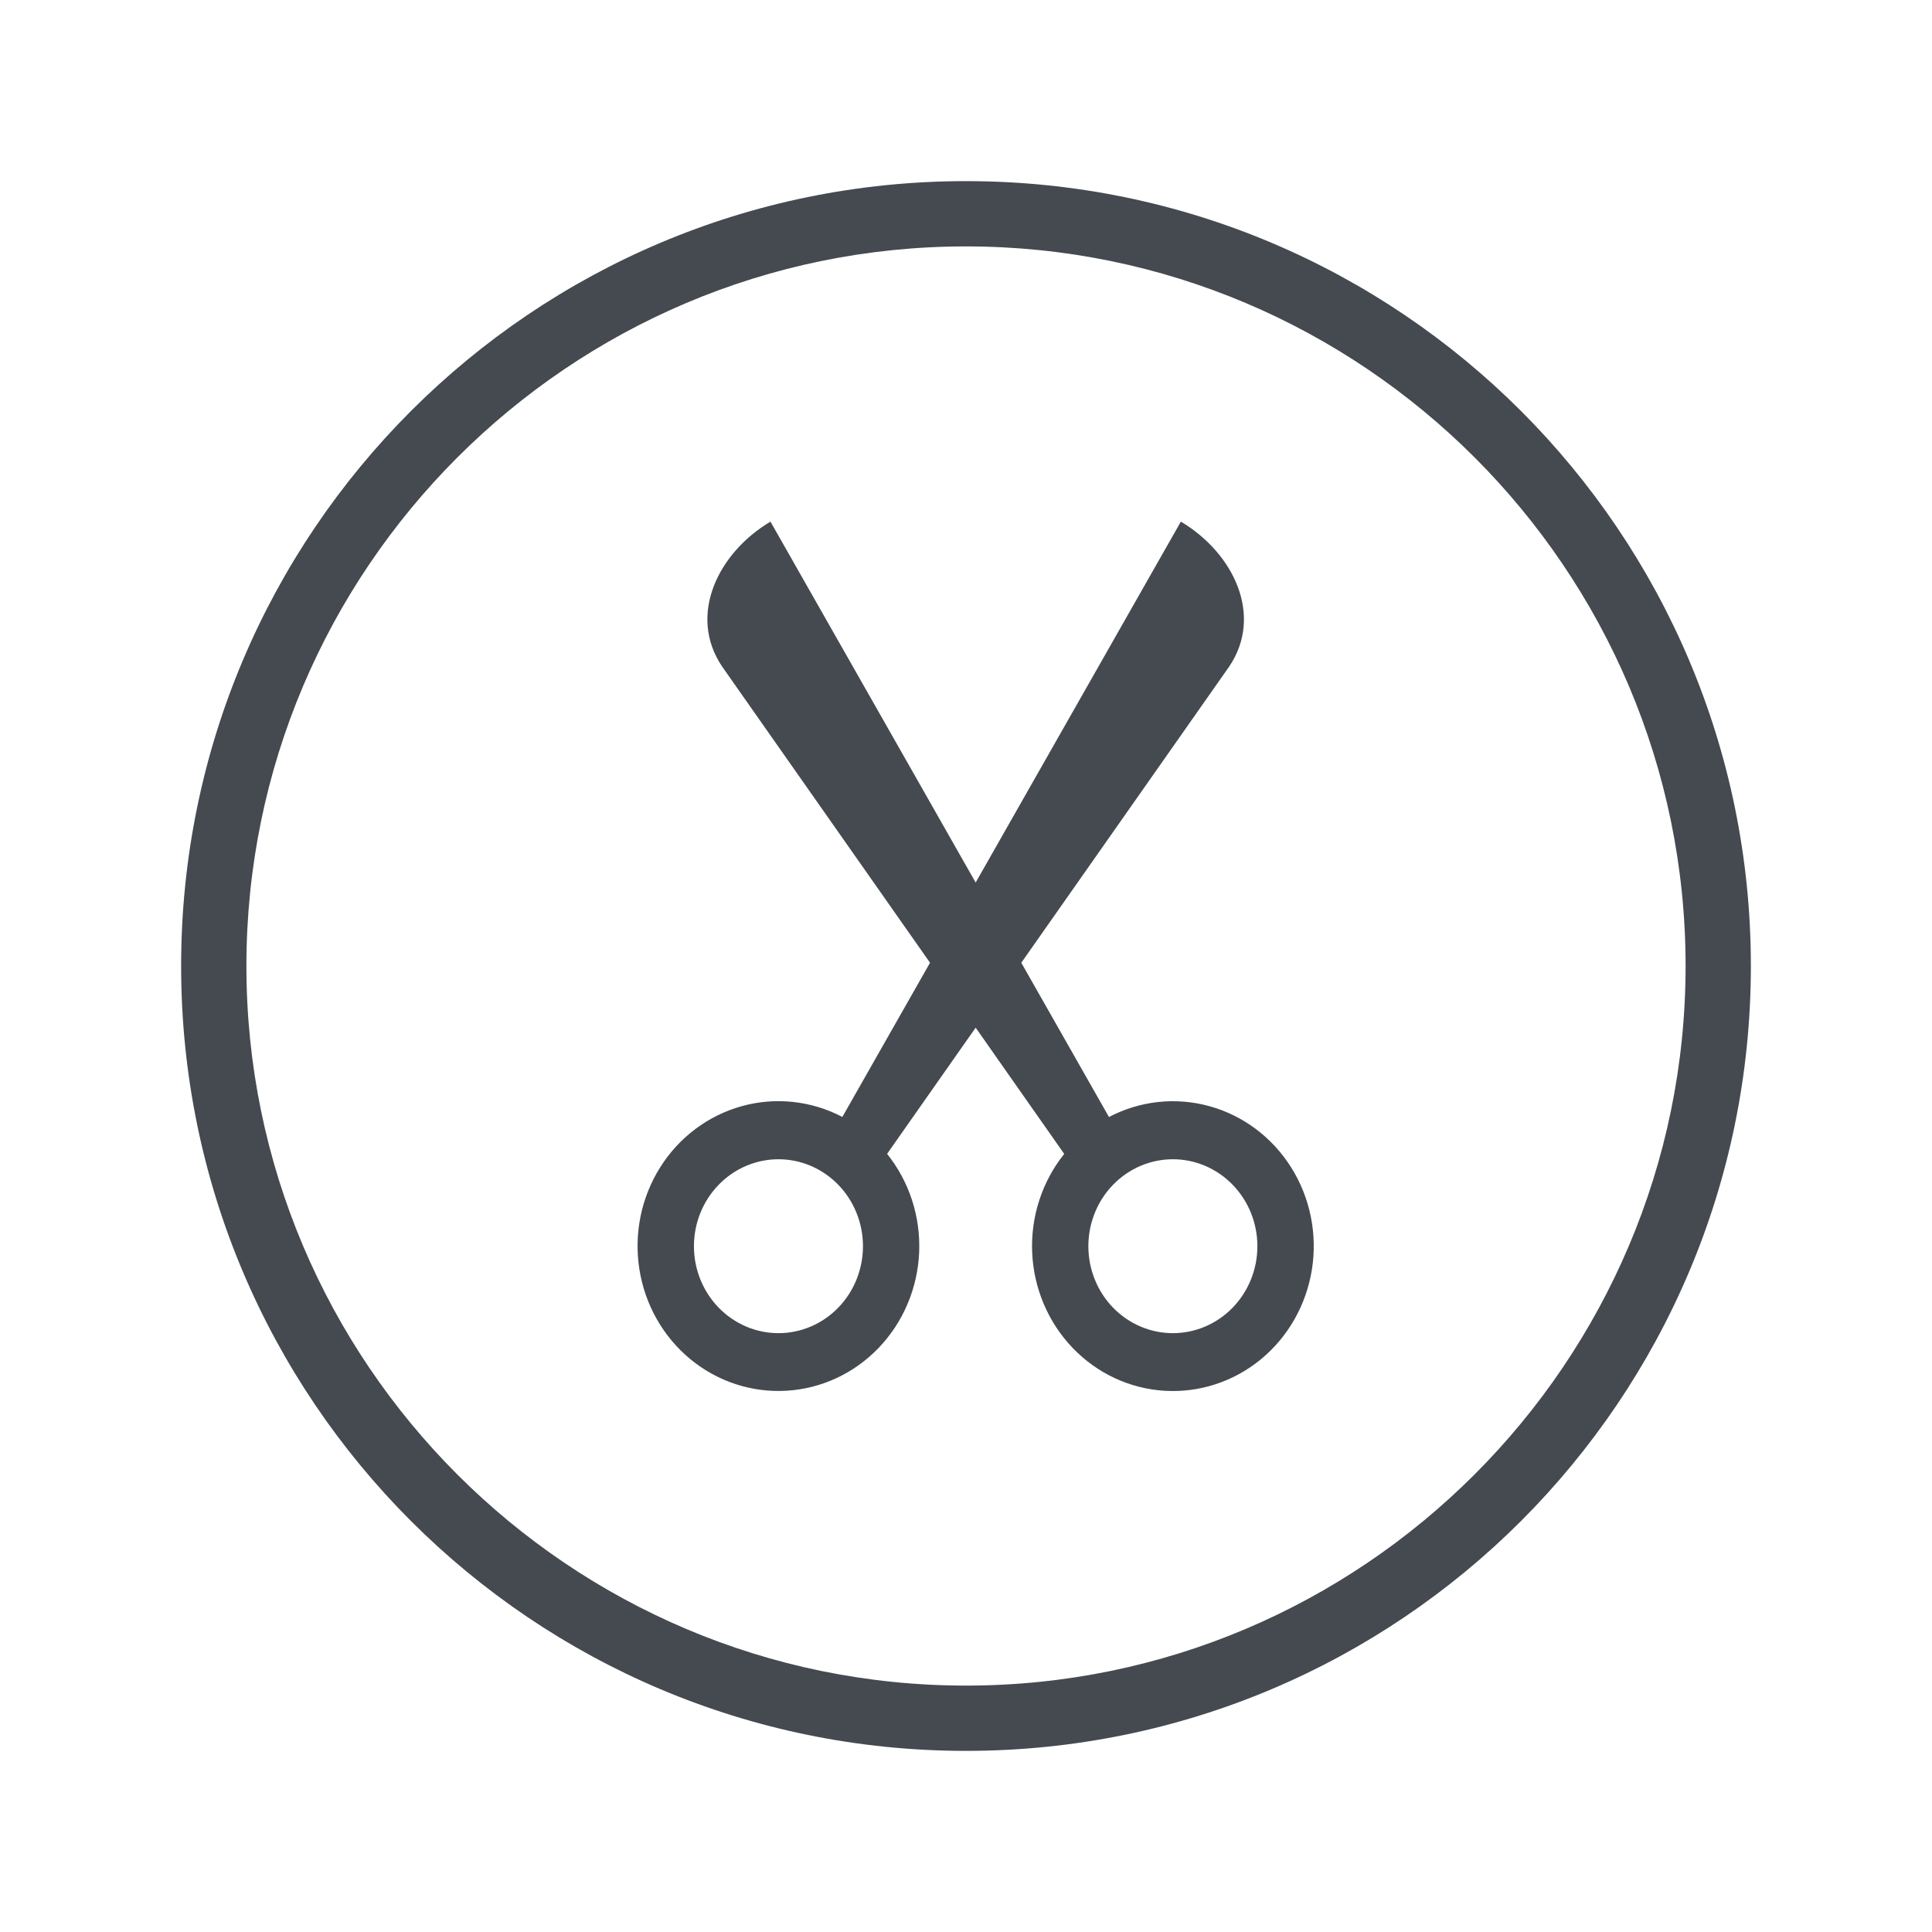
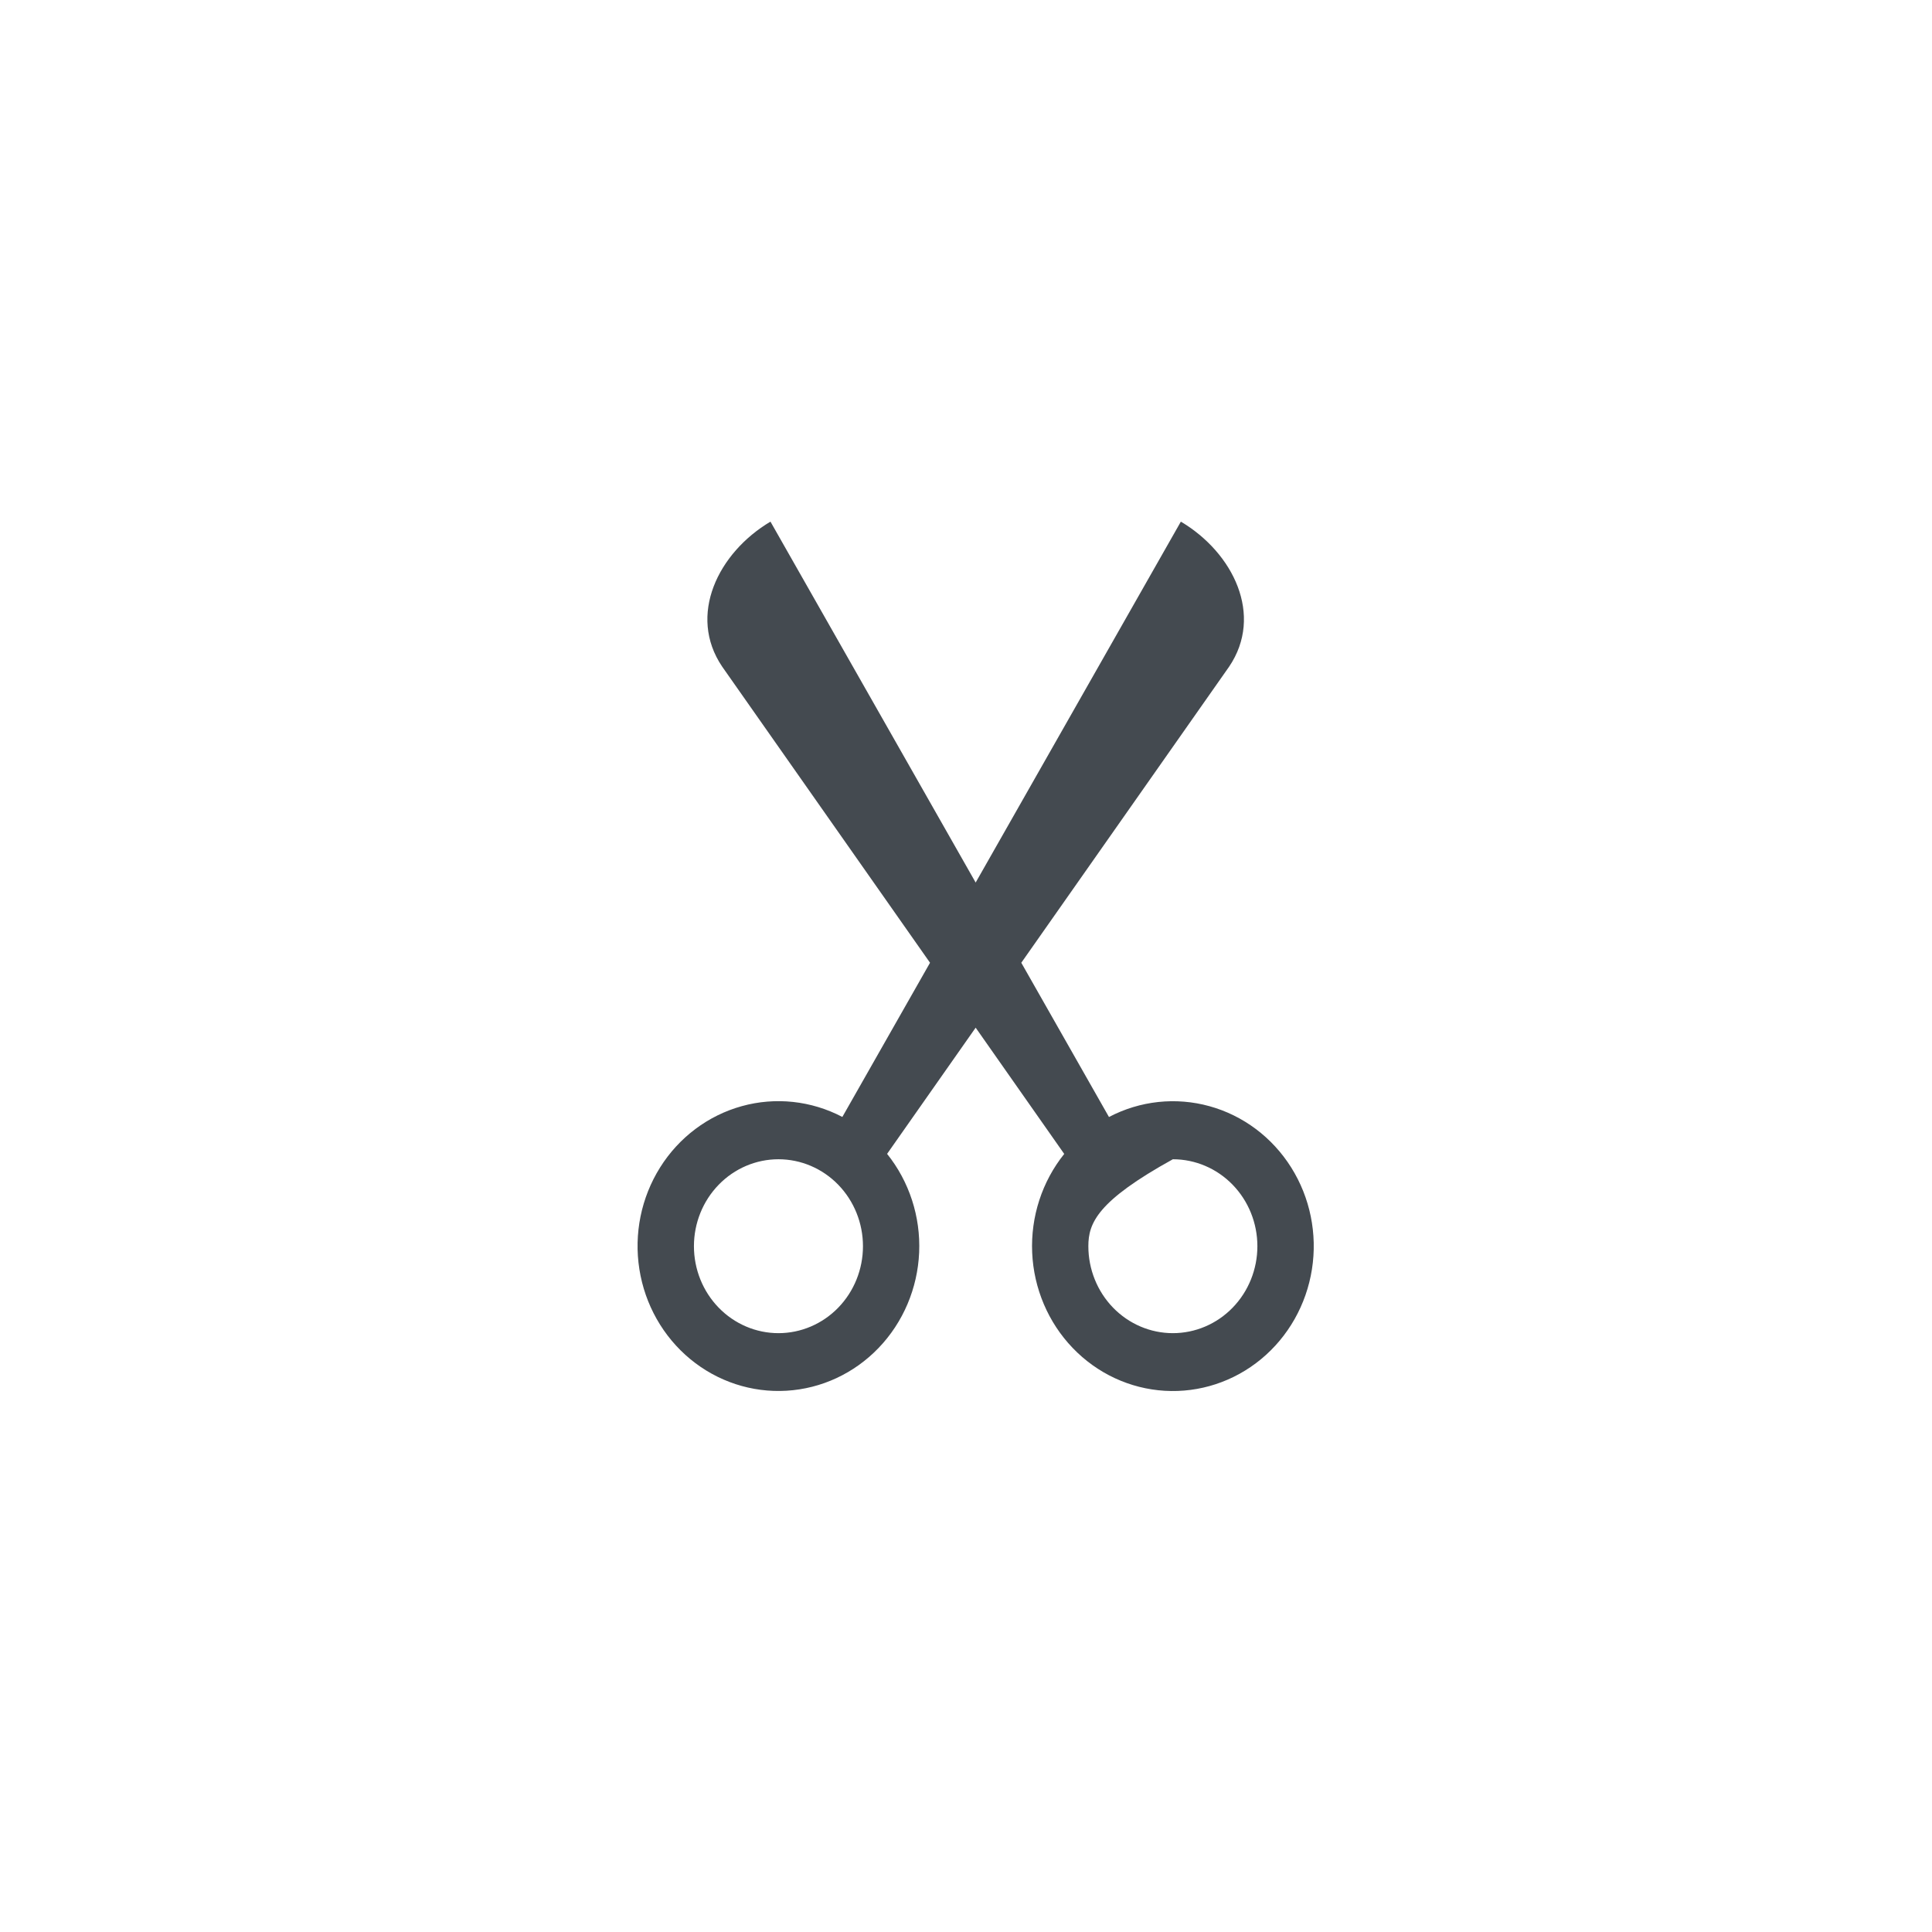
<svg xmlns="http://www.w3.org/2000/svg" width="100" height="100" viewBox="0 0 100 100" fill="none">
-   <path d="M50 9.375C27.559 9.375 9.375 27.559 9.375 50C9.375 72.441 27.559 90.625 50 90.625C72.441 90.625 90.625 72.441 90.625 50C90.625 27.559 72.441 9.375 50 9.375ZM50 87.246C29.473 87.246 12.754 70.547 12.754 50C12.754 29.473 29.453 12.754 50 12.754C70.527 12.754 87.246 29.453 87.246 50C87.246 70.527 70.527 87.246 50 87.246Z" fill="#444A50" />
-   <path d="M37.377 34.501C35.586 31.848 37.161 28.614 39.879 27L50.5 45.68L61.121 27C63.839 28.614 65.414 31.848 63.623 34.501L52.862 49.832L57.4 57.816C59.008 56.973 60.862 56.774 62.605 57.257C64.347 57.739 65.854 58.87 66.833 60.429C67.812 61.988 68.195 63.866 67.906 65.698C67.618 67.531 66.679 69.188 65.272 70.35C63.864 71.512 62.088 72.095 60.286 71.987C58.485 71.88 56.786 71.089 55.519 69.767C54.252 68.446 53.506 66.688 53.425 64.833C53.345 62.978 53.936 61.159 55.084 59.727L50.5 53.192L45.916 59.724C47.064 61.156 47.655 62.975 47.575 64.83C47.494 66.684 46.748 68.443 45.481 69.764C44.214 71.086 42.515 71.877 40.714 71.984C38.912 72.092 37.136 71.509 35.728 70.347C34.321 69.185 33.382 67.528 33.094 65.695C32.805 63.863 33.188 61.985 34.167 60.426C35.146 58.867 36.653 57.736 38.395 57.254C40.138 56.771 41.992 56.97 43.6 57.813L48.138 49.832L37.377 34.501ZM44.667 64.503C44.667 63.31 44.206 62.165 43.386 61.321C42.566 60.477 41.453 60.003 40.293 60.003C39.133 60.003 38.02 60.477 37.2 61.321C36.379 62.165 35.918 63.31 35.918 64.503C35.918 65.697 36.379 66.842 37.2 67.686C38.02 68.53 39.133 69.004 40.293 69.004C41.453 69.004 42.566 68.53 43.386 67.686C44.206 66.842 44.667 65.697 44.667 64.503ZM65.082 64.503C65.082 63.31 64.621 62.165 63.8 61.321C62.98 60.477 61.867 60.003 60.707 60.003C59.547 60.003 58.434 60.477 57.614 61.321C56.794 62.165 56.333 63.31 56.333 64.503C56.333 65.697 56.794 66.842 57.614 67.686C58.434 68.53 59.547 69.004 60.707 69.004C61.867 69.004 62.98 68.53 63.8 67.686C64.621 66.842 65.082 65.697 65.082 64.503Z" fill="#444A50" />
+   <path d="M37.377 34.501C35.586 31.848 37.161 28.614 39.879 27L50.5 45.68L61.121 27C63.839 28.614 65.414 31.848 63.623 34.501L52.862 49.832L57.4 57.816C59.008 56.973 60.862 56.774 62.605 57.257C64.347 57.739 65.854 58.87 66.833 60.429C67.812 61.988 68.195 63.866 67.906 65.698C67.618 67.531 66.679 69.188 65.272 70.35C63.864 71.512 62.088 72.095 60.286 71.987C58.485 71.88 56.786 71.089 55.519 69.767C54.252 68.446 53.506 66.688 53.425 64.833C53.345 62.978 53.936 61.159 55.084 59.727L50.5 53.192L45.916 59.724C47.064 61.156 47.655 62.975 47.575 64.83C47.494 66.684 46.748 68.443 45.481 69.764C44.214 71.086 42.515 71.877 40.714 71.984C38.912 72.092 37.136 71.509 35.728 70.347C34.321 69.185 33.382 67.528 33.094 65.695C32.805 63.863 33.188 61.985 34.167 60.426C35.146 58.867 36.653 57.736 38.395 57.254C40.138 56.771 41.992 56.97 43.6 57.813L48.138 49.832L37.377 34.501ZM44.667 64.503C44.667 63.31 44.206 62.165 43.386 61.321C42.566 60.477 41.453 60.003 40.293 60.003C39.133 60.003 38.02 60.477 37.2 61.321C36.379 62.165 35.918 63.31 35.918 64.503C35.918 65.697 36.379 66.842 37.2 67.686C38.02 68.53 39.133 69.004 40.293 69.004C41.453 69.004 42.566 68.53 43.386 67.686C44.206 66.842 44.667 65.697 44.667 64.503ZM65.082 64.503C65.082 63.31 64.621 62.165 63.8 61.321C62.98 60.477 61.867 60.003 60.707 60.003C56.794 62.165 56.333 63.31 56.333 64.503C56.333 65.697 56.794 66.842 57.614 67.686C58.434 68.53 59.547 69.004 60.707 69.004C61.867 69.004 62.98 68.53 63.8 67.686C64.621 66.842 65.082 65.697 65.082 64.503Z" fill="#444A50" />
</svg>